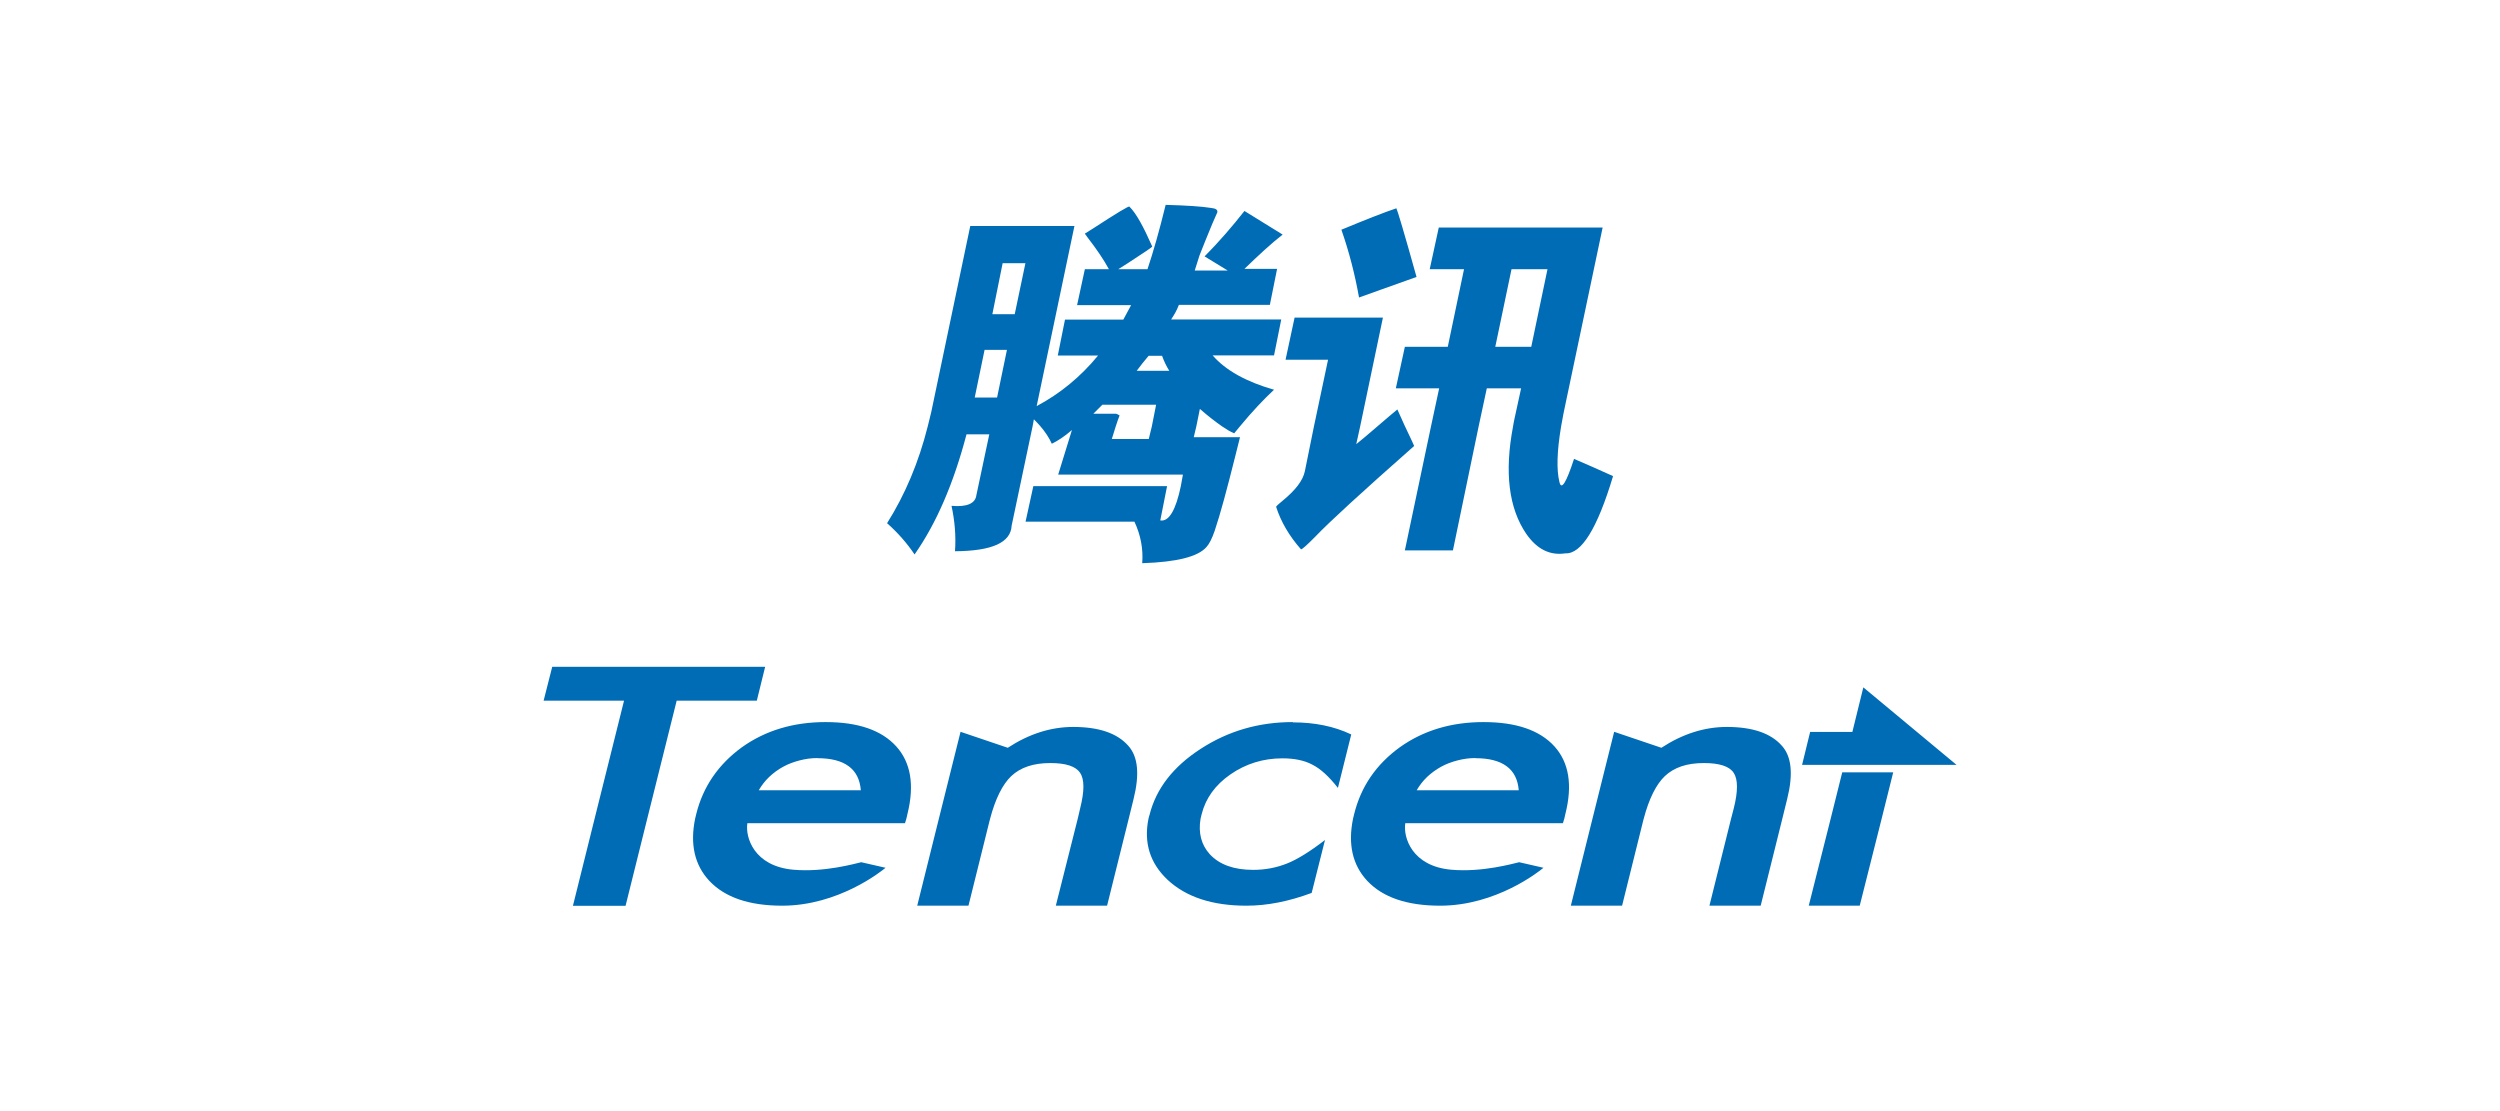
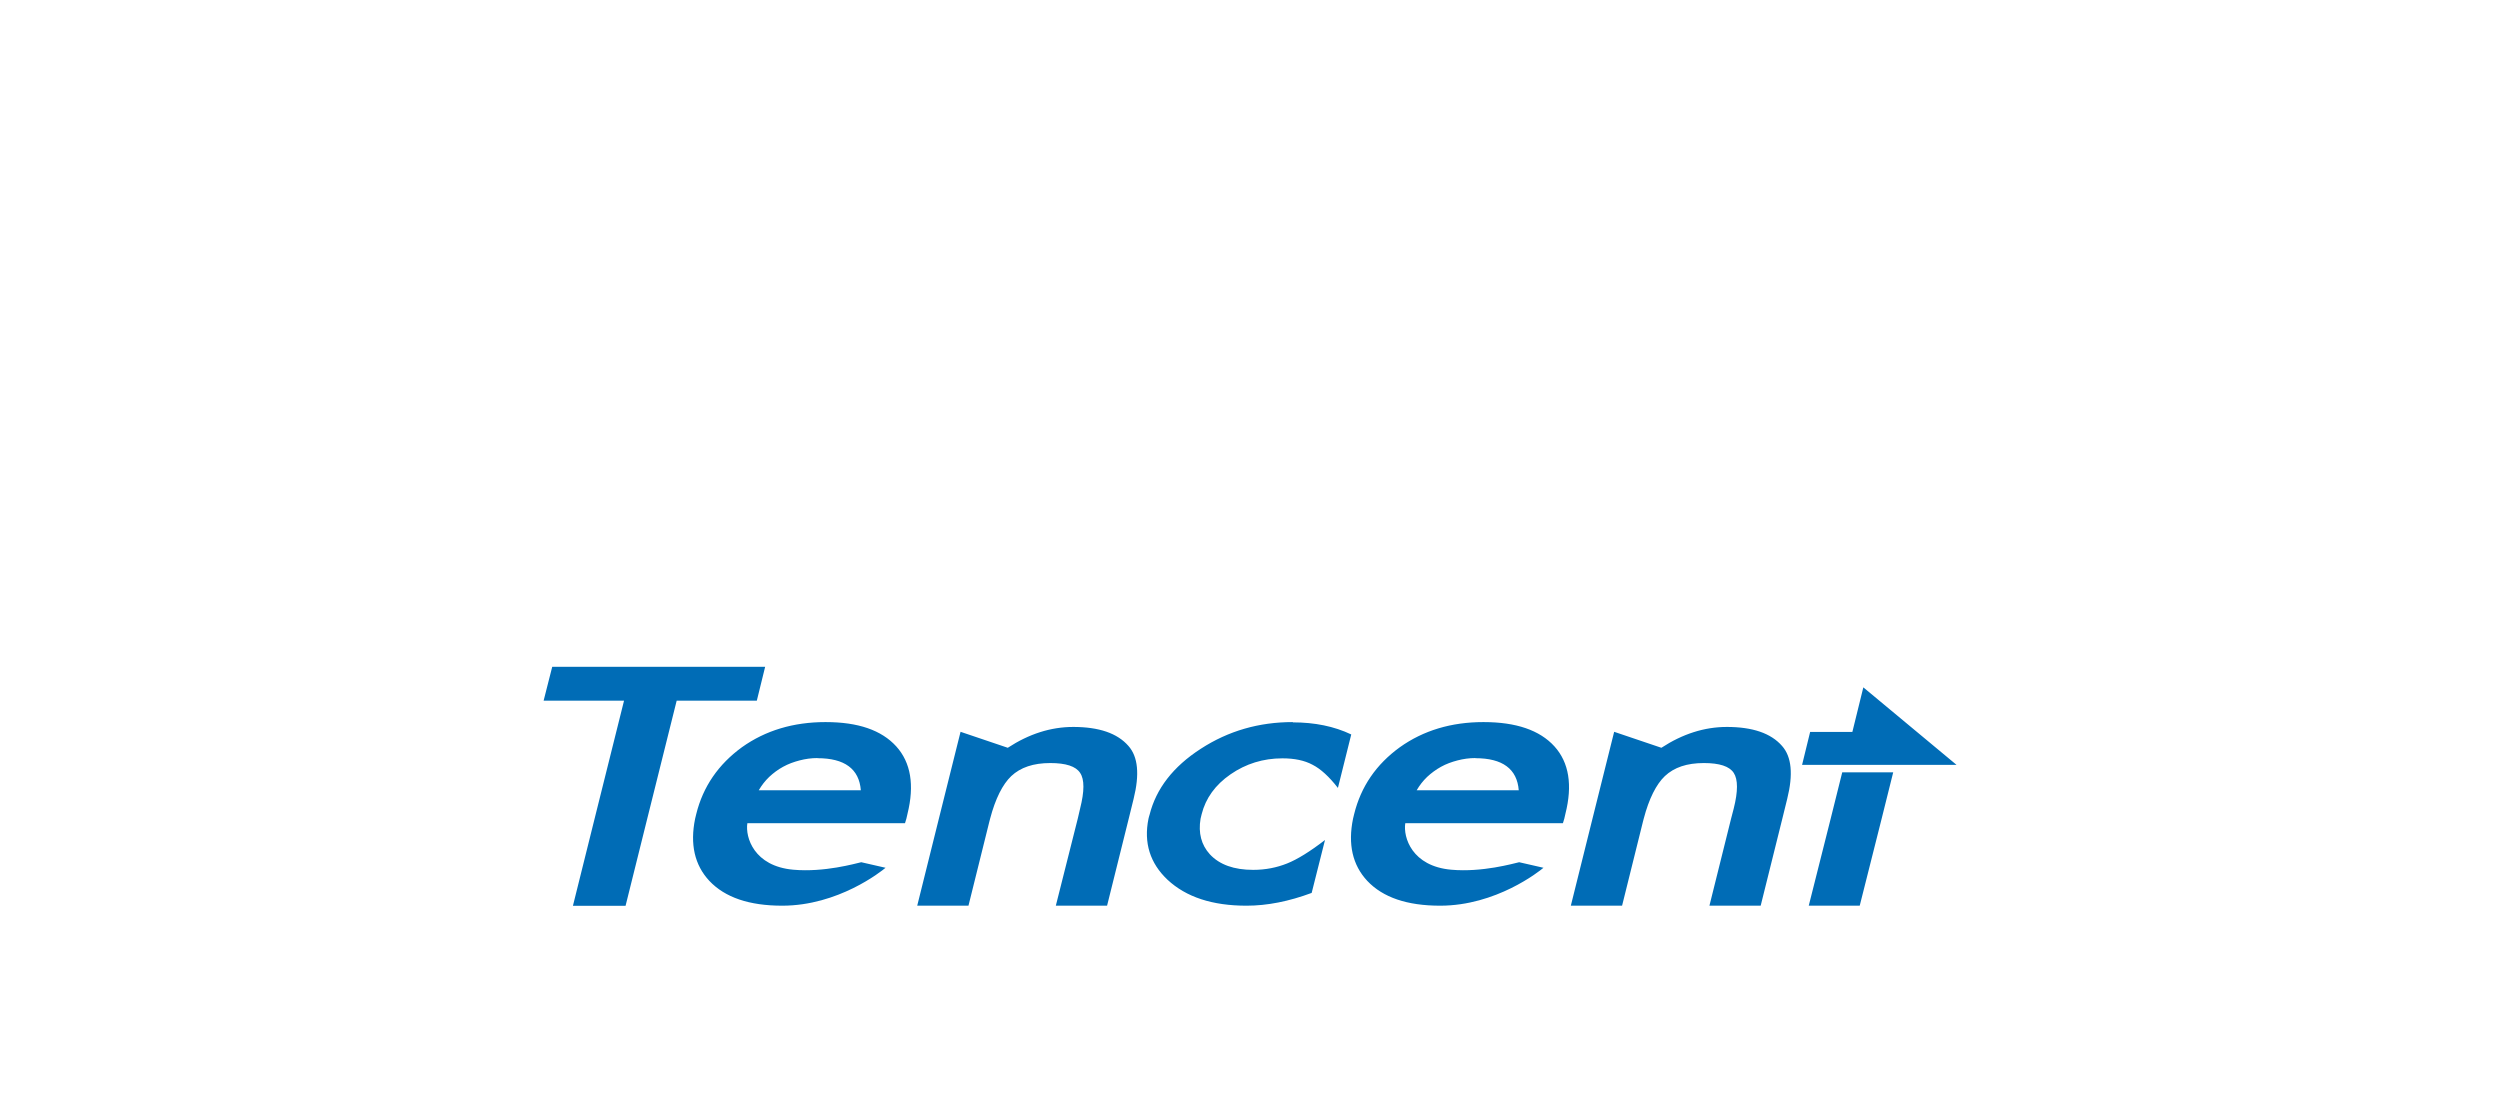
<svg xmlns="http://www.w3.org/2000/svg" id="Layer_1" version="1.1" viewBox="0 0 180 80">
  <defs>
    <style>
      .st0 {
        fill: #006cb6;
      }
    </style>
  </defs>
  <path id="path22339" class="st0" d="M39.76,48.01l-.62,2.44h5.79l-2.12,8.5-1.56,6.27h3.79l1.56-6.27,2.12-8.5h5.77l.6-2.44h-15.33ZM134.16,49.49l-.79,3.21h-3.04l-.58,2.37h11.12l-6.71-5.58ZM59.44,51.99c-2.31,0-4.32.6-6.02,1.81-1.69,1.23-2.8,2.83-3.29,4.81-.03.12-.06.22-.08.33-.38,1.84-.04,3.34,1.02,4.48,1.13,1.2,2.88,1.79,5.25,1.79,4.03,0,7.12-2.46,7.44-2.73l-1.75-.4c-.41.09-2.65.74-4.89.54-2.83-.25-3.47-2.33-3.31-3.35h11.35l.1-.33.08-.35c.51-2.06.24-3.69-.81-4.85-1.06-1.17-2.75-1.75-5.08-1.75ZM93.08,51.99c-2.43,0-4.63.63-6.62,1.92-2,1.29-3.22,2.88-3.69,4.75-.03.1-.06.19-.08.29-.35,1.73.11,3.2,1.37,4.39,1.34,1.25,3.23,1.87,5.69,1.87,1.49,0,3.05-.31,4.69-.92l.96-3.81c-1.09.84-2,1.4-2.73,1.69-.75.3-1.56.46-2.44.46-1.38,0-2.42-.37-3.12-1.12-.62-.68-.84-1.54-.67-2.56.02-.11.05-.22.08-.33.29-1.15.98-2.11,2.08-2.87,1.1-.76,2.35-1.15,3.73-1.15.88,0,1.59.15,2.17.46.59.3,1.2.86,1.83,1.67l.96-3.85c-1.24-.59-2.64-.87-4.21-.87ZM106.81,51.99c-2.31,0-4.32.6-6.02,1.81-1.7,1.23-2.8,2.83-3.29,4.81-.03.12-.06.22-.08.33-.38,1.84-.04,3.34,1.02,4.48,1.13,1.2,2.88,1.79,5.25,1.79,4.03,0,7.12-2.46,7.44-2.73l-1.75-.4c-.41.09-2.65.74-4.89.54-2.83-.25-3.47-2.33-3.31-3.35h11.35l.1-.33.08-.35c.52-2.06.26-3.69-.79-4.85-1.06-1.17-2.77-1.75-5.1-1.75ZM77.27,52.34c-1.61,0-3.18.5-4.71,1.5l-3.4-1.15-1.56,6.25-1.56,6.27h3.69l1.5-6.04c.02-.08.04-.16.06-.23.38-1.44.9-2.47,1.52-3.06.67-.63,1.6-.94,2.81-.94,1.12,0,1.84.23,2.15.71.32.47.31,1.33,0,2.56l-.17.73-1.58,6.27h3.69l1.56-6.27.35-1.42c.44-1.77.32-3.03-.37-3.81-.8-.92-2.13-1.37-3.98-1.37h0ZM124.33,52.34c-1.61,0-3.18.5-4.71,1.5l-3.4-1.15-1.56,6.25-1.56,6.27h3.69l1.5-6.04c.02-.08.04-.16.06-.23.38-1.44.9-2.47,1.52-3.06.67-.63,1.59-.94,2.81-.94,1.12,0,1.84.23,2.15.71.31.47.31,1.33,0,2.56l-.19.73-1.56,6.27h3.69l1.56-6.27.35-1.42c.44-1.77.32-3.03-.37-3.81-.8-.92-2.13-1.37-3.98-1.37h0ZM58.86,54.59c1.95,0,3,.77,3.12,2.31h-7.35c.21-.36.45-.67.75-.96.3-.28.63-.53,1-.73.38-.21.77-.35,1.19-.46.42-.11.85-.17,1.29-.17ZM106.23,54.59c1.95,0,3,.77,3.12,2.31h-7.35c.21-.36.45-.67.75-.96.3-.28.64-.53,1-.73.38-.21.77-.35,1.19-.46.42-.11.85-.17,1.29-.17ZM132.64,55.61l-.83,3.33-1.58,6.27h3.67l1.58-6.27.83-3.33h-3.67Z" />
-   <path id="path223391" data-name="path22339" class="st0" d="M83.92,14.78c-.46,1.88-.88,3.34-1.3,4.6h-2.1l.68-.43c1.17-.76,1.75-1.15,1.76-1.2-.62-1.41-1.15-2.39-1.64-2.87-.01-.09-.91.46-2.62,1.57l-.59.37s.08.13.22.31c.61.79,1.12,1.53,1.51,2.25h-1.73l-.56,2.59h3.89l-.28.52-.28.52h-4.2l-.52,2.59h2.9c-1.24,1.51-2.71,2.73-4.42,3.64l2.72-12.97h-7.5l-2.81,13.4c-.08.35-.16.68-.25,1.02-.65,2.59-1.63,4.92-2.93,6.98.79.7,1.44,1.45,1.98,2.25,1.57-2.24,2.81-5.11,3.74-8.65h1.64l-.93,4.38c-.07.6-.68.87-1.79.77.23,1.07.33,2.15.25,3.27,2.67-.02,4.02-.62,4.08-1.85l1.51-7.16.09-.49c.17.17.32.33.46.49.36.42.64.84.83,1.27.41-.2.9-.51,1.45-.99l-.99,3.21h8.98l-.15.83c-.36,1.73-.86,2.58-1.48,2.47l.49-2.47h-9.63l-.56,2.56h7.84c.45.97.64,1.96.56,2.99,2.5-.08,4.03-.47,4.63-1.17.19-.21.38-.56.59-1.17.41-1.22.89-3.01,1.48-5.37l.34-1.36h-3.33l.19-.8.25-1.24c.59.52,1.12.92,1.57,1.24.34.23.63.41.9.52.14-.18.29-.36.43-.52.86-1.04,1.68-1.91,2.44-2.62-2.01-.57-3.49-1.4-4.42-2.47h4.42l.52-2.59h-7.93c.21-.31.41-.65.56-1.05h6.55l.52-2.59h-2.35c1.03-1,1.93-1.83,2.75-2.47l-2.75-1.7c-.88,1.12-1.83,2.22-2.87,3.27l1.67,1.02h-2.38l.34-1.08.43-1.08c.36-.91.66-1.6.86-2.04.02-.18-.1-.27-.46-.31-.69-.11-1.78-.18-3.27-.22ZM100.53,15c-.84.28-2.14.79-3.95,1.54.57,1.63.98,3.25,1.27,4.88.64-.24,2.03-.72,4.14-1.48-.88-3.16-1.38-4.82-1.45-4.94ZM103.59,16.39l-.65,2.99h2.47l-1.17,5.59h-3.09l-.65,2.99h3.12l-.59,2.75-1.88,8.92h3.46l1.85-8.92.59-2.75h2.47l-.49,2.25c-.04.17-.06.33-.09.49-.63,3.31-.31,5.9.96,7.75.77,1.1,1.7,1.56,2.81,1.39,1.15.06,2.3-1.79,3.43-5.56-1.03-.47-1.97-.88-2.81-1.24-.56,1.72-.91,2.28-1.05,1.67-.22-.88-.18-2.22.12-4.01.1-.58.22-1.2.37-1.88l2.62-12.44h-11.79ZM72.19,18.95h1.64l-.77,3.67h-1.61l.74-3.67ZM108.83,19.38h2.59l-1.17,5.59h-2.59l1.17-5.59ZM93.21,22.87l-.65,3.03h3.06l-1.02,4.82-.65,3.21c-.14.67-.68,1.37-1.61,2.13-.27.22-.44.37-.46.43.34,1.06.94,2.1,1.79,3.06.07.02.43-.3,1.05-.93.93-.98,3.29-3.15,7.1-6.51-.01-.04-.22-.49-.62-1.33l-.03-.06-.56-1.24-.62.52c-.3.26-.58.5-.83.71-.67.58-1.17,1-1.51,1.27l.28-1.27,1.64-7.84h-6.36ZM70.89,25.19h1.61l-.71,3.43h-1.61l.71-3.43ZM82.71,25.62h.96c.13.37.3.73.52,1.08h-2.35l.43-.56.43-.52ZM79.38,29.14h3.86l-.31,1.57-.22.9h-2.66c.1-.33.19-.63.28-.9.1-.31.19-.57.28-.8-.13-.07-.21-.12-.28-.12h-1.61l.65-.65Z" />
</svg>